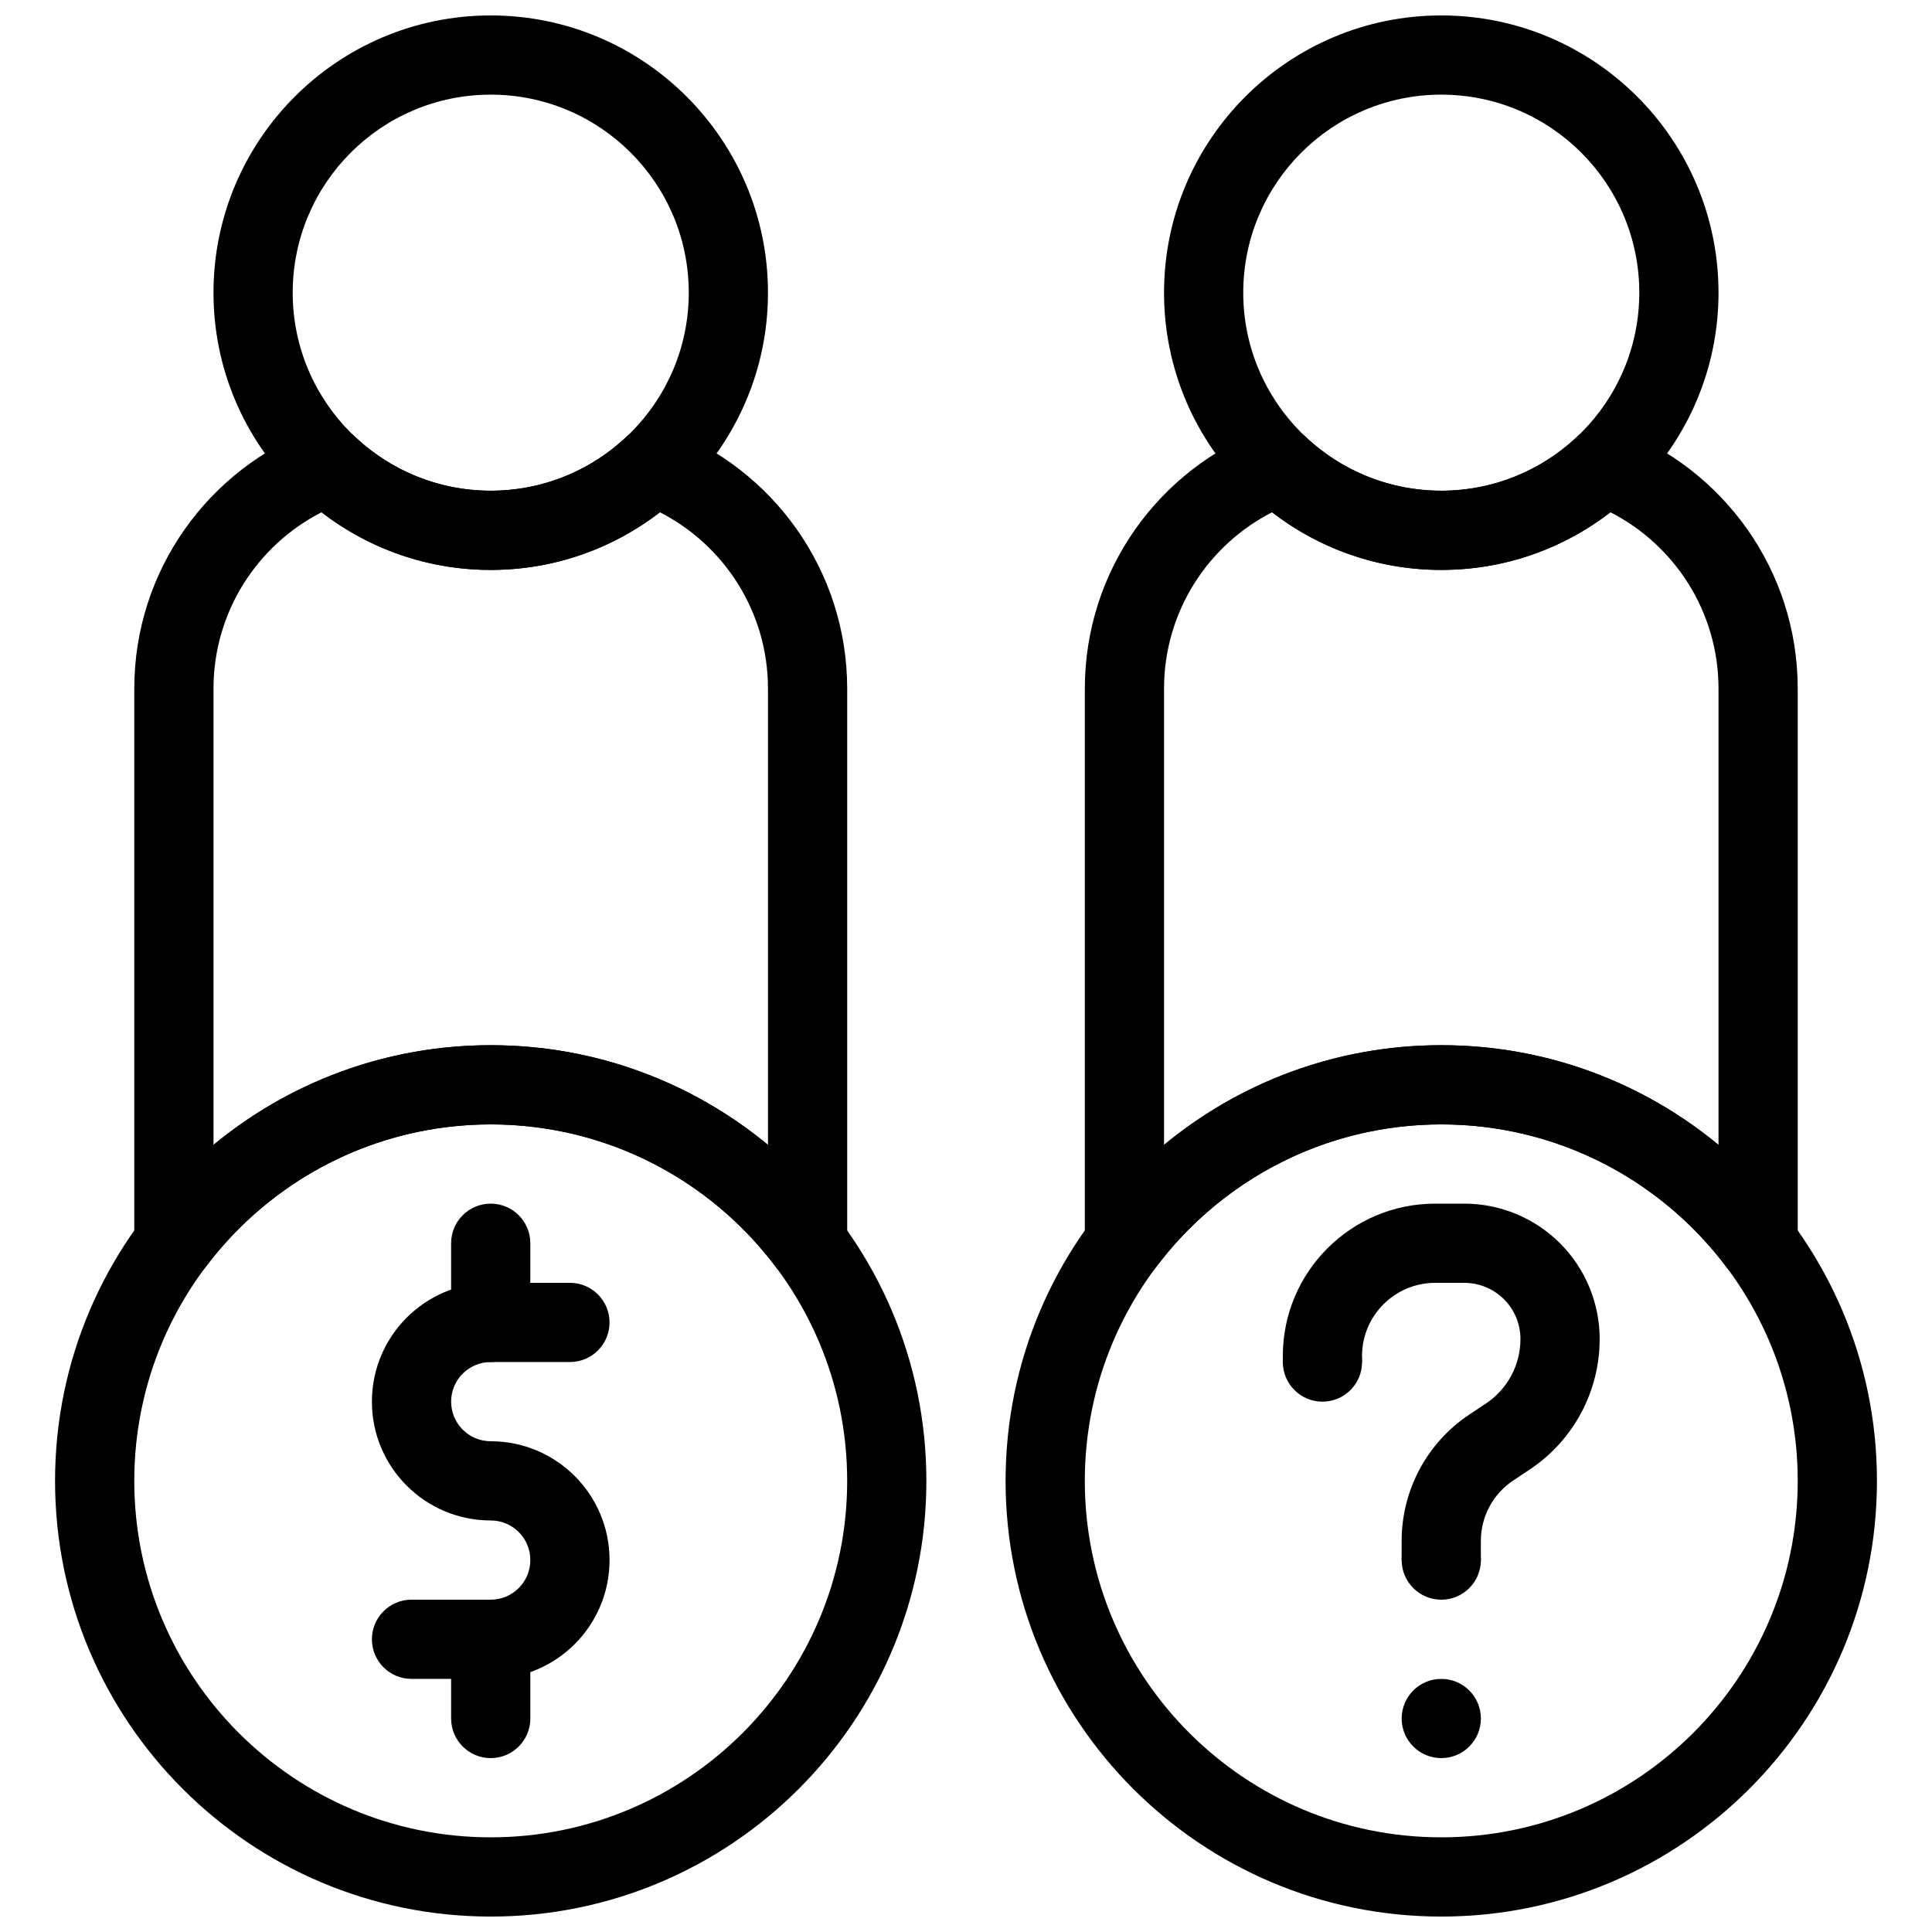
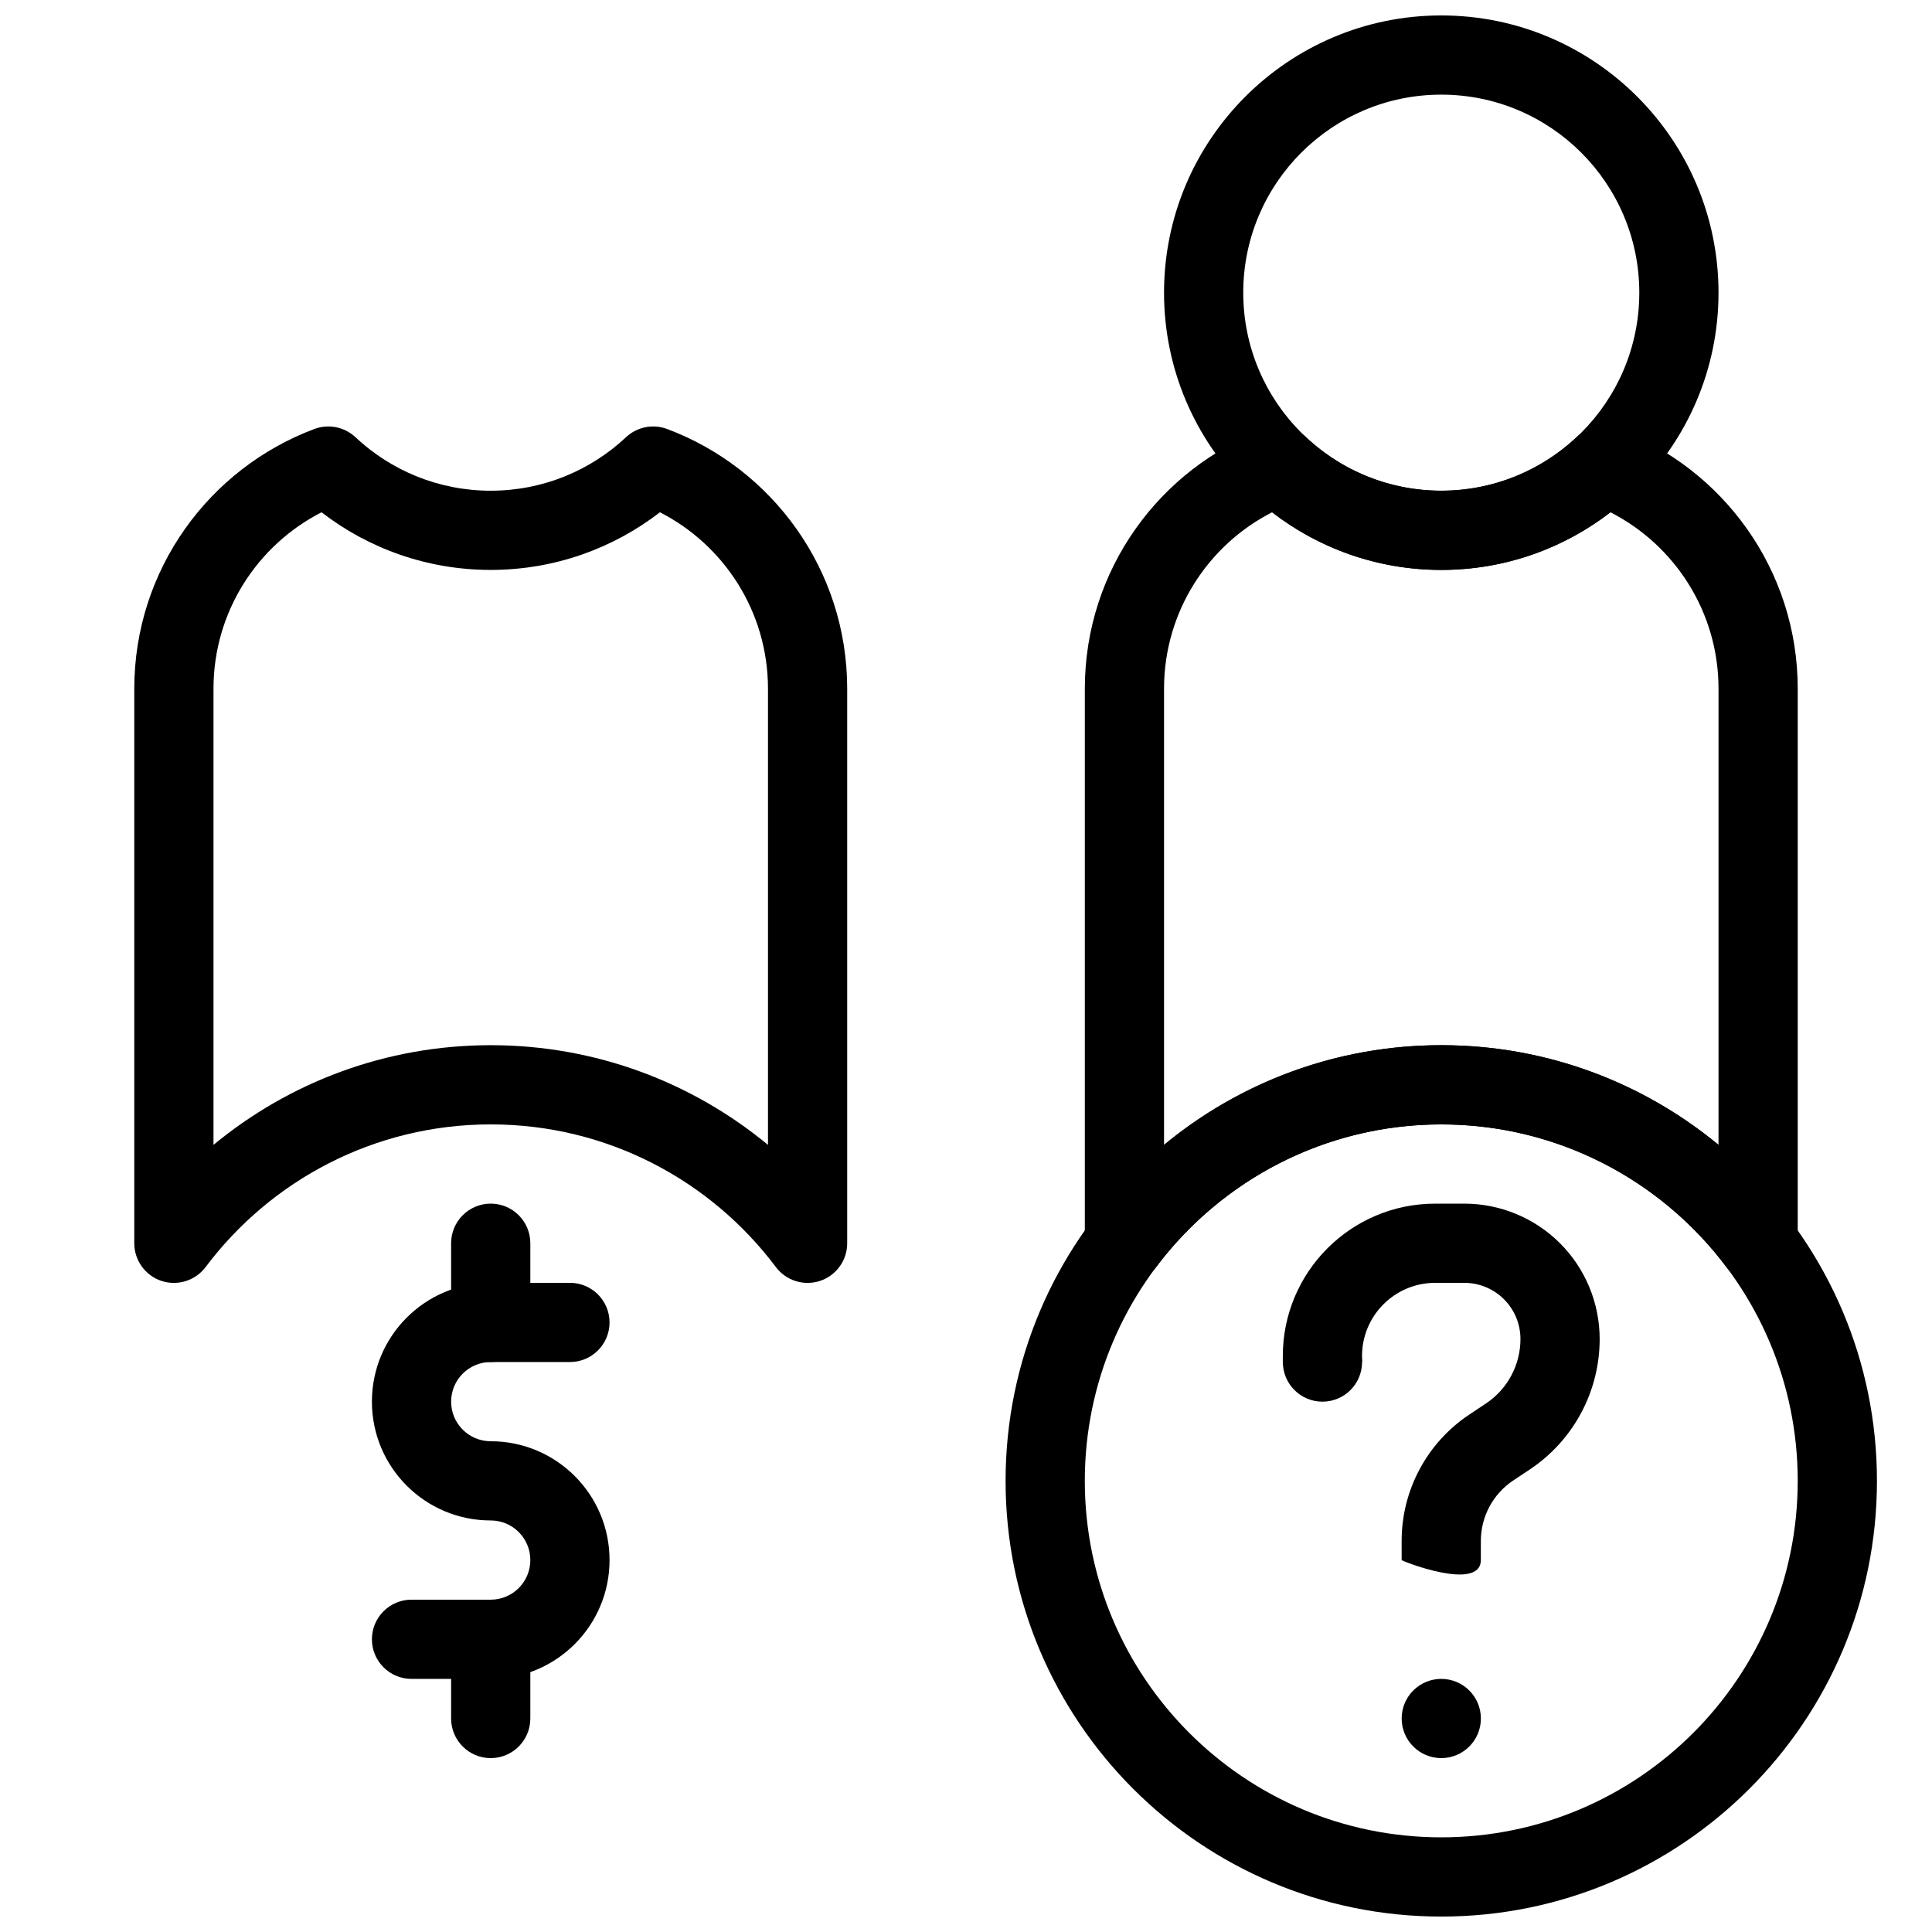
<svg xmlns="http://www.w3.org/2000/svg" width="800px" height="800px" version="1.1" viewBox="144 144 512 512">
  <defs>
    <clipPath id="d">
-       <path d="m158 420h232v231.9h-232z" />
-     </clipPath>
+       </clipPath>
    <clipPath id="c">
      <path d="m410 420h232v231.9h-232z" />
    </clipPath>
    <clipPath id="b">
      <path d="m200 148.09h148v147.91h-148z" />
    </clipPath>
    <clipPath id="a">
      <path d="m452 148.09h148v147.91h-148z" />
    </clipPath>
  </defs>
  <path d="m242.56 515.45c0 17.395 14.094 31.488 31.488 31.488 5.793 0 10.496 4.703 10.496 10.496 0 5.797-4.703 10.496-10.496 10.496h-20.992c-5.793 0-10.496 4.703-10.496 10.496 0 5.797 4.703 10.496 10.496 10.496h20.992c17.391 0 31.488-14.094 31.488-31.488 0-17.391-14.098-31.488-31.488-31.488-5.793 0-10.496-4.699-10.496-10.496 0-5.793 4.703-10.496 10.496-10.496h20.992c5.793 0 10.496-4.699 10.496-10.496 0-5.793-4.703-10.496-10.496-10.496h-20.992c-17.395 0-31.488 14.098-31.488 31.488z" fill-rule="evenodd" />
  <path d="m263.55 473.47v20.988c0 5.797 4.703 10.496 10.496 10.496s10.496-4.699 10.496-10.496v-20.988c0-5.797-4.703-10.496-10.496-10.496s-10.496 4.699-10.496 10.496z" fill-rule="evenodd" />
  <path d="m263.55 578.43v20.992c0 5.797 4.703 10.496 10.496 10.496s10.496-4.699 10.496-10.496v-20.992c0-5.793-4.703-10.496-10.496-10.496s-10.496 4.703-10.496 10.496z" fill-rule="evenodd" />
  <g clip-path="url(#d)">
    <path d="m274.05 420.99c-63.727 0-115.46 51.73-115.46 115.46 0 63.727 51.73 115.46 115.46 115.46 63.723 0 115.45-51.73 115.45-115.46 0-63.727-51.73-115.46-115.45-115.46zm0 20.992c52.141 0 94.461 42.324 94.461 94.465s-42.32 94.465-94.461 94.465-94.465-42.324-94.465-94.465 42.324-94.465 94.465-94.465z" fill-rule="evenodd" />
  </g>
  <g clip-path="url(#c)">
    <path d="m525.95 420.99c-63.727 0-115.46 51.73-115.46 115.46 0 63.727 51.73 115.46 115.46 115.46s115.46-51.73 115.46-115.46c0-63.727-51.73-115.46-115.46-115.46zm0 20.992c52.141 0 94.465 42.324 94.465 94.465s-42.324 94.465-94.465 94.465-94.465-42.324-94.465-94.465 42.324-94.465 94.465-94.465z" fill-rule="evenodd" />
  </g>
  <g clip-path="url(#b)">
-     <path d="m274.05 148.09c-40.547 0-73.473 32.926-73.473 73.473s32.926 73.473 73.473 73.473 73.473-32.926 73.473-73.473-32.926-73.473-73.473-73.473zm0 20.992c28.969 0 52.48 23.512 52.48 52.48s-23.512 52.48-52.48 52.48-52.48-23.512-52.48-52.48 23.512-52.48 52.48-52.48z" fill-rule="evenodd" />
-   </g>
+     </g>
  <g clip-path="url(#a)">
    <path d="m525.95 148.09c-40.543 0-73.469 32.926-73.469 73.473s32.926 73.473 73.469 73.473c40.547 0 73.473-32.926 73.473-73.473s-32.926-73.473-73.473-73.473zm0 20.992c28.973 0 52.48 23.512 52.48 52.48s-23.508 52.48-52.48 52.48c-28.969 0-52.477-23.512-52.477-52.48s23.508-52.48 52.477-52.48z" fill-rule="evenodd" />
  </g>
  <path d="m320.77 257.68c-3.738-1.398-7.938-0.547-10.855 2.172-9.383 8.805-22 14.191-35.863 14.191-13.867 0-26.48-5.387-35.867-14.191-2.918-2.719-7.113-3.57-10.852-2.172-27.887 10.434-47.746 37.324-47.746 68.844v146.96c0 4.512 2.887 8.523 7.168 9.961 4.293 1.426 9.008-0.043 11.727-3.652 17.234-22.957 44.68-37.816 75.57-37.816s58.336 14.859 75.57 37.816c2.719 3.609 7.43 5.078 11.723 3.652 4.285-1.438 7.172-5.449 7.172-9.961v-146.96c0-31.52-19.859-58.41-47.746-68.844zm-1.879 22.082c16.992 8.68 28.633 26.367 28.633 46.762v120.88c-19.977-16.5-45.574-26.418-73.473-26.418s-53.5 9.918-73.473 26.418v-120.88c0-20.395 11.641-38.082 28.633-46.762 12.418 9.574 27.961 15.273 44.84 15.273 16.875 0 32.434-5.699 44.84-15.281z" fill-rule="evenodd" />
  <path d="m572.67 257.68c-3.734-1.398-7.934-0.547-10.852 2.172-9.383 8.805-22 14.191-35.867 14.191-13.863 0-26.48-5.387-35.863-14.191-2.918-2.719-7.117-3.57-10.852-2.172-27.891 10.434-47.746 37.324-47.746 68.844v146.96c0 4.512 2.883 8.523 7.168 9.961 4.293 1.426 9.004-0.043 11.723-3.652 17.234-22.957 44.684-37.816 75.57-37.816 30.891 0 58.34 14.859 75.574 37.816 2.719 3.609 7.43 5.078 11.723 3.652 4.281-1.438 7.168-5.449 7.168-9.961v-146.96c0-31.52-19.855-58.41-47.746-68.844zm-1.879 22.082c16.992 8.68 28.633 26.367 28.633 46.762v120.88c-19.973-16.5-45.574-26.418-73.473-26.418-27.898 0-53.496 9.918-73.469 26.418v-120.88c0-20.395 11.637-38.082 28.633-46.762 12.414 9.574 27.961 15.273 44.836 15.273 16.879 0 32.434-5.699 44.84-15.281z" fill-rule="evenodd" />
  <path d="m536.45 599.42c0 5.797-4.699 10.496-10.496 10.496s-10.496-4.699-10.496-10.496 4.699-10.496 10.496-10.496 10.496 4.699 10.496 10.496" fill-rule="evenodd" />
  <path d="m515.45 557.44c0 0.23 20.992 8.523 20.992-0.062v-5.016c0-6.434 3.215-12.438 8.566-16.008 1.469-0.977 2.969-1.973 4.441-2.957 11.543-7.695 18.48-20.656 18.48-34.535v-0.008c0-9.52-3.777-18.641-10.504-25.371-6.731-6.727-15.859-10.504-25.371-10.504h-7.703c-22.305 0-40.391 18.082-40.391 40.387v1.594c0 5.469 20.992 0 20.992 0v-1.594c0-10.715 8.684-19.398 19.398-19.398h7.703c3.949 0 7.738 1.566 10.527 4.359 2.793 2.789 4.356 6.578 4.356 10.527v0.008c0 6.856-3.43 13.27-9.129 17.066l-4.453 2.961c-11.188 7.465-17.906 20.016-17.906 33.473z" fill-rule="evenodd" />
-   <path d="m536.45 557.44c0 5.797-4.699 10.496-10.496 10.496s-10.496-4.699-10.496-10.496 4.699-10.496 10.496-10.496 10.496 4.699 10.496 10.496" fill-rule="evenodd" />
  <path d="m504.96 504.96c0 5.797-4.699 10.496-10.496 10.496-5.797 0-10.496-4.699-10.496-10.496s4.699-10.496 10.496-10.496c5.797 0 10.496 4.699 10.496 10.496" fill-rule="evenodd" />
</svg>